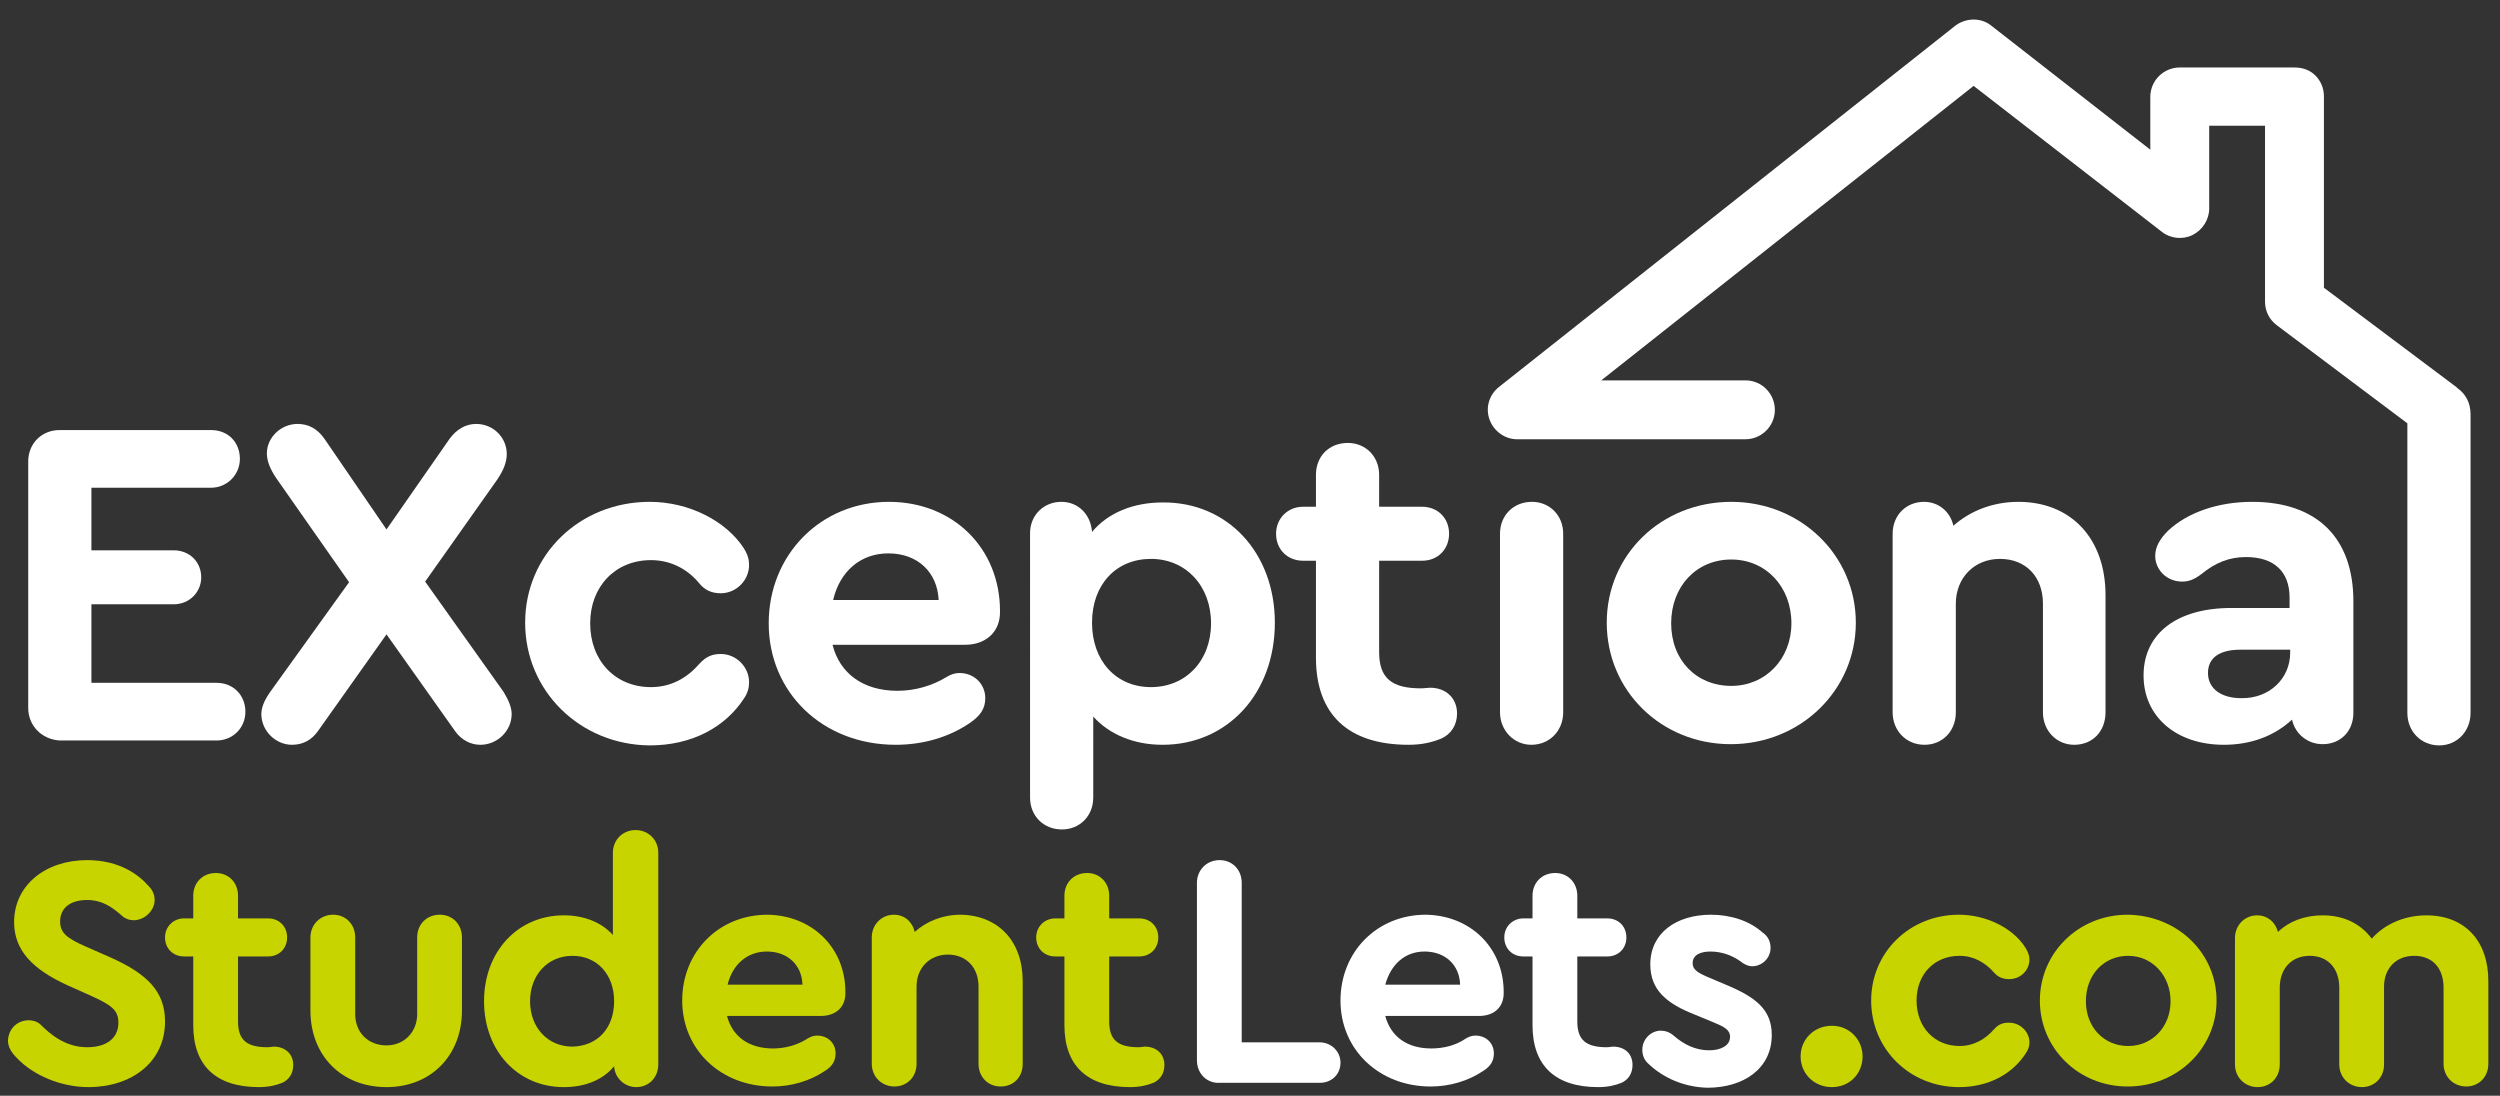
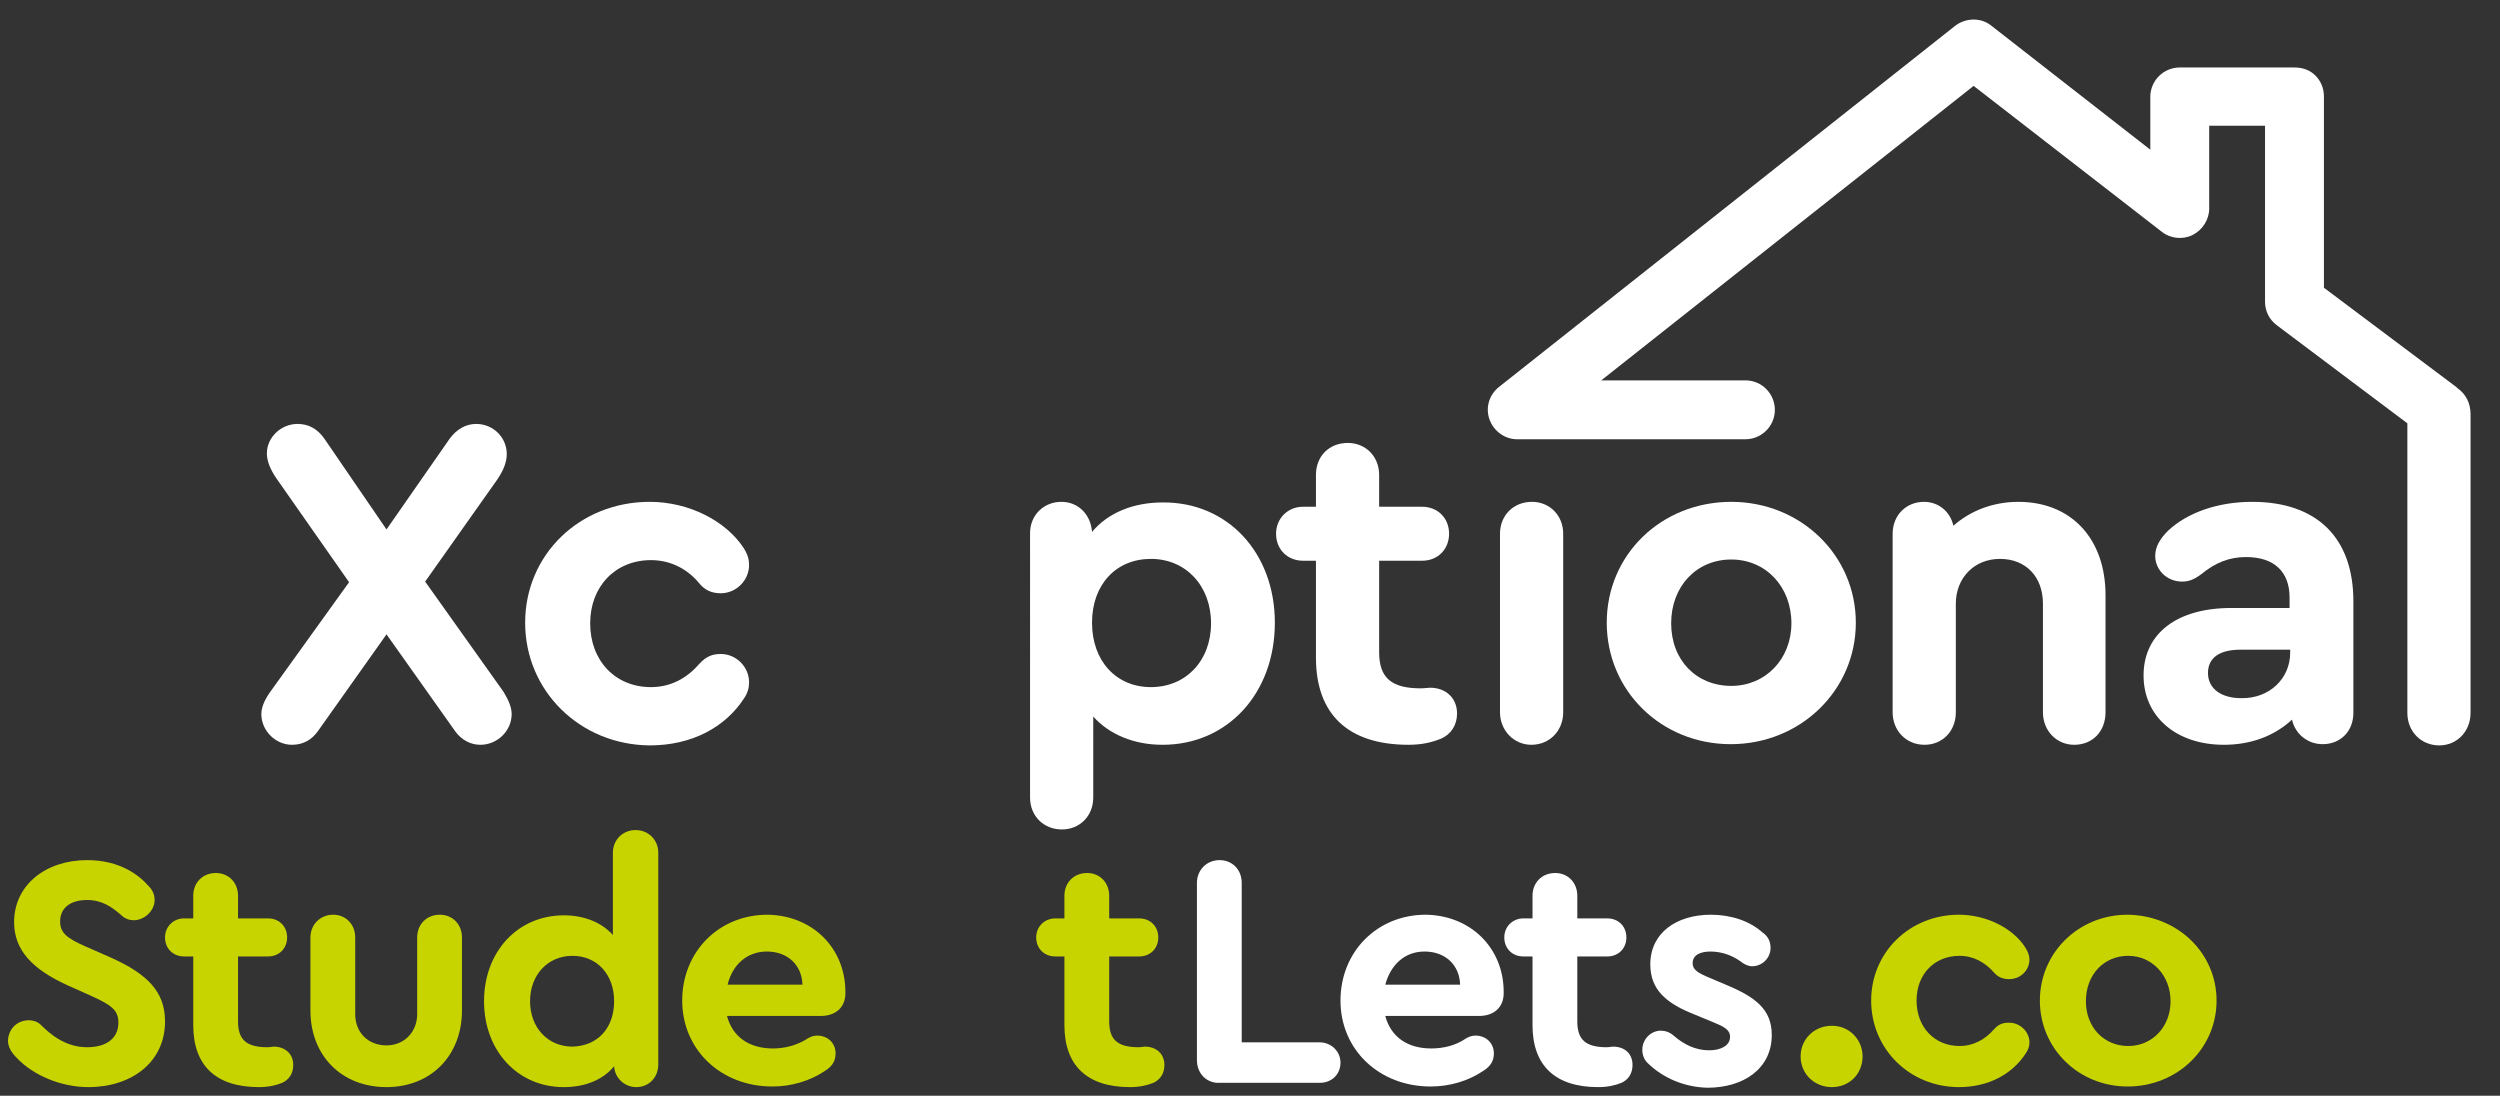
<svg xmlns="http://www.w3.org/2000/svg" version="1.1" id="Layer_1" x="0px" y="0px" viewBox="0 0 407.5 178.6" style="enable-background:new 0 0 407.5 178.6;" xml:space="preserve">
  <rect x="0" y="0" width="407.5" height="178.6" fill="#333333" stroke="none" />
  <style type="text/css">
	.st0{fill:#FFFFFF;}
	.st1{fill:#C8D400;}
</style>
  <g>
-     <path class="st0" d="M4.6,115.4V75.2c0-2.9,2.2-5.1,5.1-5.1h24.7c2.8,0,4.7,2,4.7,4.7c0,2.6-2.1,4.7-4.7,4.7H14.9v10.2h13.4   c2.6,0,4.5,1.9,4.5,4.4c0,2.4-1.9,4.4-4.5,4.4H14.9v12.8h20.4c2.8,0,4.7,2.1,4.7,4.7c0,2.7-2.1,4.7-4.7,4.7H9.7   C6.8,120.5,4.6,118.3,4.6,115.4z" />
    <path class="st0" d="M83.4,116.4c0,2.7-2.3,5-5.1,5c-1.6,0-3.1-0.8-4.1-2.2L63,103.4l-11.2,15.8c-1,1.4-2.4,2.2-4.2,2.2   c-2.7,0-5-2.3-5-5c0-1.1,0.5-2.3,1.5-3.7l12.8-17.8L45,77.9c-1-1.5-1.5-2.8-1.5-4c0-2.6,2.3-4.8,5-4.8c1.8,0,3.2,0.8,4.3,2.3   L63,86.3l10.3-14.8c1.1-1.5,2.6-2.4,4.3-2.4c2.8,0,5,2.2,5,4.9c0,1.3-0.5,2.6-1.5,4.1L69.3,94.8l12.8,18   C83,114.3,83.4,115.4,83.4,116.4z" />
    <path class="st0" d="M85.6,101.5c0-11.1,8.9-19.7,20.3-19.7c6.4,0,12.4,3.1,15.3,7.5c0.7,1.1,0.9,1.9,0.9,2.8   c0,2.5-2.1,4.6-4.6,4.6c-1.5,0-2.6-0.5-3.5-1.6c-1.9-2.3-4.6-3.8-7.9-3.8c-5.8,0-9.9,4.3-9.9,10.3c0,6.1,4.1,10.4,9.9,10.4   c3.3,0,5.9-1.5,7.9-3.8c1.1-1.2,2.1-1.6,3.5-1.6c2.5,0,4.6,2.1,4.6,4.6c0,0.9-0.2,1.7-0.8,2.6c-3.1,4.8-8.6,7.7-15.4,7.7   C94.5,121.4,85.6,112.6,85.6,101.5z" />
-     <path class="st0" d="M163,99.6v0.2c0,3.2-2.3,5.3-5.7,5.3h-21.6c1.2,4.7,5,7.5,10.6,7.5c2.8,0,5.6-0.8,7.9-2.2   c0.8-0.5,1.5-0.7,2.2-0.7c2.4,0,4.2,1.8,4.2,4.1c0,1.7-0.8,2.9-2.6,4.1c-3.4,2.3-7.6,3.5-12,3.5c-11.9,0-20.7-8.5-20.7-19.8   c0-11.2,8.5-19.8,19.6-19.8C155.3,81.8,163,89.3,163,99.6z M135.8,97.8H153c-0.2-4.5-3.4-7.6-8.2-7.6   C140.3,90.2,136.9,93.1,135.8,97.8z" />
    <path class="st0" d="M207.8,101.5c0,11.5-7.7,19.9-18.3,19.9c-4.7,0-8.7-1.7-11.3-4.6V130c0,3-2.2,5.2-5.1,5.2   c-3,0-5.2-2.2-5.2-5.2V86.9c0-2.9,2.2-5.1,5.1-5.1c2.8,0,4.8,2.1,5,4.9c2.6-3.1,6.7-4.8,11.5-4.8   C200.1,81.8,207.8,90.1,207.8,101.5z M197.4,101.6c0-6.1-4.1-10.5-9.8-10.5s-9.6,4.2-9.6,10.4c0,6.2,3.9,10.5,9.6,10.5   S197.4,107.7,197.4,101.6z" />
    <path class="st0" d="M237.5,116.3c0,1.9-1,3.4-2.6,4.1c-1.5,0.6-3.1,1-5.3,1c-9.9,0-15.1-5-15.1-14.2V91.4h-2.1   c-2.5,0-4.4-1.8-4.4-4.4c0-2.5,1.9-4.4,4.4-4.4h2.1v-5.2c0-3,2.1-5.2,5.2-5.2c2.9,0,5.1,2.2,5.1,5.2v5.2h7c2.5,0,4.4,1.8,4.4,4.4   c0,2.5-1.8,4.4-4.4,4.4h-7v14.9c0,4.2,2,5.9,6.8,5.9c0.6,0,1.1-0.1,1.5-0.1C235.7,112.1,237.5,113.8,237.5,116.3z" />
    <path class="st0" d="M244.5,116.1V87c0-3,2.2-5.2,5.2-5.2c2.9,0,5.1,2.2,5.1,5.2v29.1c0,3-2.2,5.3-5.2,5.3   C246.8,121.4,244.5,119.1,244.5,116.1z" />
    <path class="st0" d="M302.5,101.5c0,11-9,19.8-20.4,19.8c-11.3,0-20.2-8.7-20.2-19.8c0-11.1,8.9-19.7,20.3-19.7   C293.5,81.8,302.5,90.5,302.5,101.5z M272.4,101.6c0,6,4.1,10.2,9.8,10.2c5.6,0,9.8-4.4,9.8-10.2c0-6-4.2-10.4-9.8-10.4   C276.5,91.2,272.4,95.6,272.4,101.6z" />
    <path class="st0" d="M343.2,97v19.1c0,3.1-2.1,5.3-5.1,5.3c-2.9,0-5.1-2.3-5.1-5.3V98.4c0-4.4-2.8-7.3-7-7.3s-7.2,3.1-7.2,7.3v17.7   c0,3.1-2.2,5.3-5.1,5.3c-3,0-5.2-2.3-5.2-5.3V87c0-3,2.2-5.2,5.1-5.2c2.4,0,4.3,1.6,4.8,3.9c2.7-2.4,6.4-3.9,10.6-3.9   C337.6,81.8,343.2,87.8,343.2,97z" />
    <path class="st0" d="M383.6,98v18.2c0,3-2.1,5.1-5,5.1c-2.5,0-4.5-1.7-5-4c-2.8,2.6-6.6,4.1-11.1,4.1c-7.8,0-13.1-4.6-13.1-11.3   c0-6.8,5.4-11,14.3-11h9.5v-1.7c0-4.2-2.5-6.6-7.1-6.6c-2.7,0-5,0.9-7.3,2.8c-1.2,0.9-2.1,1.2-3.1,1.2c-2.5,0-4.4-1.9-4.4-4.2   c0-1.5,0.8-2.8,2.1-4.1c3.2-3,8.2-4.7,13.7-4.7C377.7,81.8,383.6,87.7,383.6,98z M373.3,106.4v-0.5h-8.1c-3.4,0-5.3,1.3-5.3,3.8   c0,2.5,2.1,4.1,5.4,4.1C369.9,113.9,373.3,110.6,373.3,106.4z" />
    <path class="st1" d="M2.7,172.4c-0.9-0.9-1.4-1.8-1.4-2.8c0.1-2,1.6-3.3,3.4-3.3c0.6,0,1.4,0.2,1.9,0.7c1.5,1.5,4,3.7,7.6,3.7   c3.2,0,5.1-1.5,5.1-4c0-2.1-1.2-2.9-4.5-4.4l-3.8-1.7c-5.7-2.6-8.7-5.7-8.7-10.3c0-6,5.1-10.1,11.9-10.1c5.4,0,8.5,2.5,10,4.2   c0.8,0.8,1,1.6,1,2.3c0,1.8-1.7,3.3-3.4,3.3c-0.6,0-1.4-0.2-2-0.8c-1.5-1.3-3.1-2.5-5.6-2.5c-2.6,0-4.4,1.2-4.4,3.5   c0,1.8,1,2.7,4.2,4.1l4.1,1.8c6,2.7,8.8,5.6,8.8,10.4c0,6.6-5.4,10.7-12.5,10.7C10,177.2,5.4,175.3,2.7,172.4z" />
    <path class="st1" d="M47.8,173.6c0,1.4-0.7,2.4-1.8,2.9c-1,0.4-2.2,0.7-3.8,0.7c-7,0-10.7-3.5-10.7-10.1v-11.2h-1.5   c-1.8,0-3.1-1.3-3.1-3.1s1.4-3.1,3.1-3.1h1.5v-3.7c0-2.1,1.5-3.7,3.7-3.7c2.1,0,3.6,1.6,3.6,3.7v3.7h4.9c1.8,0,3.1,1.3,3.1,3.1   s-1.3,3.1-3.1,3.1h-4.9v10.6c0,3,1.4,4.2,4.8,4.2c0.4,0,0.8-0.1,1-0.1C46.5,170.6,47.8,171.8,47.8,173.6z" />
    <path class="st1" d="M50.6,164.7v-11.9c0-2.1,1.6-3.7,3.7-3.7c2.1,0,3.6,1.6,3.6,3.7v12.5c0,3,2.1,5.1,5.1,5.1c2.9,0,5-2.2,5-5.1   v-12.5c0-2.1,1.5-3.7,3.7-3.7c2.1,0,3.6,1.6,3.6,3.7v11.9c0,7.4-5.1,12.5-12.3,12.5C55.7,177.2,50.6,172.1,50.6,164.7z" />
    <path class="st1" d="M107.3,139v34.5c0,2.1-1.5,3.7-3.6,3.7c-1.9,0-3.5-1.5-3.6-3.4c-1.8,2.2-4.7,3.4-8.2,3.4c-7.5,0-13-5.9-13-14   c0-8.1,5.5-14,13-14c3.4,0,6.2,1.2,8,3.2V139c0-2.1,1.6-3.7,3.7-3.7C105.7,135.3,107.3,136.9,107.3,139z M100.1,163.2   c0-4.4-2.8-7.4-6.8-7.4c-4,0-6.9,3.1-6.9,7.4c0,4.3,2.9,7.4,6.9,7.4C97.4,170.5,100.1,167.6,100.1,163.2z" />
    <path class="st1" d="M137.8,161.7v0.2c0,2.3-1.6,3.7-4,3.7h-15.3c0.9,3.4,3.6,5.3,7.5,5.3c1.9,0,3.9-0.5,5.6-1.6   c0.5-0.3,1-0.5,1.6-0.5c1.7,0,3,1.2,3,2.9c0,1.2-0.5,2.1-1.8,2.9c-2.4,1.6-5.4,2.5-8.5,2.5c-8.4,0-14.7-6-14.7-14c0-8,6-14,13.9-14   C132.4,149.2,137.8,154.5,137.8,161.7z M118.6,160.5h12.2c-0.1-3.2-2.4-5.4-5.8-5.4C121.8,155.1,119.4,157.2,118.6,160.5z" />
-     <path class="st1" d="M166.7,159.9v13.5c0,2.2-1.5,3.7-3.6,3.7c-2.1,0-3.6-1.6-3.6-3.7v-12.6c0-3.1-2-5.2-5-5.2s-5.1,2.2-5.1,5.2   v12.6c0,2.2-1.6,3.7-3.6,3.7c-2.1,0-3.7-1.6-3.7-3.7v-20.6c0-2.1,1.6-3.7,3.6-3.7c1.7,0,3,1.1,3.4,2.8c1.9-1.7,4.5-2.8,7.5-2.8   C162.7,149.2,166.7,153.4,166.7,159.9z" />
    <path class="st1" d="M189.8,173.6c0,1.4-0.7,2.4-1.8,2.9c-1,0.4-2.2,0.7-3.8,0.7c-7,0-10.7-3.5-10.7-10.1v-11.2h-1.5   c-1.8,0-3.1-1.3-3.1-3.1s1.4-3.1,3.1-3.1h1.5v-3.7c0-2.1,1.5-3.7,3.7-3.7c2.1,0,3.6,1.6,3.6,3.7v3.7h4.9c1.8,0,3.1,1.3,3.1,3.1   s-1.3,3.1-3.1,3.1h-4.9v10.6c0,3,1.4,4.2,4.8,4.2c0.4,0,0.8-0.1,1-0.1C188.5,170.6,189.8,171.8,189.8,173.6z" />
    <path class="st0" d="M195.1,172.8v-28.9c0-2,1.5-3.7,3.7-3.7c2.1,0,3.6,1.6,3.6,3.7v26h12.7c1.9,0,3.4,1.5,3.4,3.3   c0,1.9-1.4,3.3-3.4,3.3h-16.3C196.7,176.6,195.1,175,195.1,172.8z" />
    <path class="st0" d="M245.1,161.7v0.2c0,2.3-1.6,3.7-4,3.7h-15.3c0.9,3.4,3.6,5.3,7.5,5.3c2,0,4-0.5,5.6-1.6c0.5-0.3,1-0.5,1.6-0.5   c1.7,0,3,1.2,3,2.9c0,1.2-0.5,2.1-1.8,2.9c-2.4,1.6-5.4,2.5-8.5,2.5c-8.4,0-14.7-6-14.7-14c0-8,6-14,13.9-14   C239.7,149.2,245.1,154.5,245.1,161.7z M225.8,160.5H238c-0.1-3.2-2.4-5.4-5.8-5.4C229,155.1,226.7,157.2,225.8,160.5z" />
    <path class="st0" d="M266.1,173.6c0,1.4-0.7,2.4-1.8,2.9c-1,0.4-2.2,0.7-3.8,0.7c-7,0-10.7-3.5-10.7-10.1v-11.2h-1.5   c-1.8,0-3.1-1.3-3.1-3.1s1.4-3.1,3.1-3.1h1.5v-3.7c0-2.1,1.5-3.7,3.7-3.7c2.1,0,3.6,1.6,3.6,3.7v3.7h4.9c1.8,0,3.1,1.3,3.1,3.1   s-1.3,3.1-3.1,3.1h-4.9v10.6c0,3,1.4,4.2,4.8,4.2c0.4,0,0.8-0.1,1-0.1C264.9,170.6,266.1,171.8,266.1,173.6z" />
    <path class="st0" d="M268.7,173.4c-0.7-0.6-1-1.4-1-2.3c0-1.7,1.4-3.1,3-3.1c0.7,0,1.4,0.2,2.1,0.8c1.6,1.4,3.5,2.4,5.8,2.4   c1.8,0,3.4-0.7,3.4-2.2c0-1.2-1.1-1.7-2.8-2.4l-2.9-1.2c-4.6-1.8-7.3-4-7.3-8.2c0-5.1,4.2-8.1,9.9-8.1c3.2,0,6.3,1,8.4,2.9   c0.9,0.6,1.3,1.5,1.3,2.5c0,1.7-1.4,3-3,3c-0.6,0-1.3-0.3-1.9-0.8c-1.4-1-3.1-1.6-4.9-1.6c-1.7,0-2.9,0.6-2.9,1.9   c0,1.1,0.9,1.6,2.8,2.4l2.6,1.1c4.8,2,7.5,4,7.5,8.2c0,5.5-4.6,8.6-10.5,8.6C274.5,177.2,271.1,175.7,268.7,173.4z" />
    <path class="st1" d="M293.5,172.2c0-2.8,2.2-5,5.1-5c2.9,0,5,2.3,5,5c0,2.8-2.1,5-5,5C295.7,177.2,293.5,175,293.5,172.2z" />
    <path class="st1" d="M305,163.1c0-7.9,6.3-14,14.3-14c4.5,0,8.8,2.2,10.8,5.3c0.5,0.8,0.7,1.4,0.7,2c0,1.8-1.5,3.2-3.3,3.2   c-1,0-1.8-0.3-2.5-1.1c-1.4-1.6-3.3-2.7-5.6-2.7c-4.1,0-7,3-7,7.3c0,4.3,2.9,7.4,7,7.4c2.3,0,4.2-1.1,5.6-2.7   c0.8-0.9,1.5-1.1,2.5-1.1c1.8,0,3.3,1.5,3.3,3.2c0,0.7-0.2,1.2-0.6,1.8c-2.2,3.4-6.1,5.5-10.9,5.5C311.3,177.2,305,171,305,163.1z" />
    <path class="st1" d="M361.3,163.1c0,7.8-6.4,14-14.5,14c-8,0-14.3-6.2-14.3-14s6.3-14,14.3-14C354.9,149.2,361.3,155.3,361.3,163.1   z M340,163.2c0,4.2,2.9,7.3,6.9,7.3c3.9,0,6.9-3.1,6.9-7.3c0-4.2-3-7.4-6.9-7.4C342.9,155.8,340,158.9,340,163.2z" />
-     <path class="st1" d="M405.6,159.9v13.5c0,2.2-1.6,3.7-3.6,3.7c-2.1,0-3.7-1.6-3.7-3.7V161c0-3.2-1.8-5.2-4.8-5.2s-4.9,2.1-4.9,5   v12.7c0,2.2-1.6,3.7-3.6,3.7c-2.1,0-3.7-1.6-3.7-3.7V161c0-3.2-1.9-5.2-4.8-5.2c-3,0-4.9,2.1-4.9,5.2v12.5c0,2.2-1.6,3.7-3.6,3.7   c-2.1,0-3.7-1.6-3.7-3.7v-20.6c0-2.1,1.6-3.7,3.6-3.7c1.7,0,3,1.1,3.4,2.7c1.8-1.7,4.3-2.7,7.3-2.7c3.5,0,6.2,1.4,8,3.8   c2.1-2.4,5.4-3.8,8.9-3.8C401.7,149.2,405.6,153.3,405.6,159.9z" />
    <path class="st0" d="M400.6,63.3c-0.1-0.1-0.1-0.1-0.2-0.2l-21.6-16.2V15.7c0-1.3-0.5-2.5-1.4-3.4S375.3,11,374,11h0l-18.7,0   c-2.6,0-4.8,2.1-4.8,4.8v8.6L324.6,4.2c-1.7-1.4-4.2-1.3-5.9,0l-74.4,58.9c-1.6,1.3-2.2,3.4-1.5,5.3c0.7,1.9,2.5,3.2,4.5,3.2h37.2   c2.6,0,4.8-2.1,4.8-4.8c0-2.6-2.1-4.8-4.8-4.8H261L321.7,14l30.7,23.8c1.4,1.1,3.4,1.3,5,0.5c1.6-0.8,2.7-2.5,2.7-4.3V20.5l9.1,0   v28.7c0,1.5,0.7,2.9,1.9,3.8L392.4,69v47.2c0,3,2.2,5.3,5.2,5.3c2.9,0,5.1-2.3,5.1-5.3V67.5C402.7,65.7,401.9,64.2,400.6,63.3z" />
  </g>
</svg>